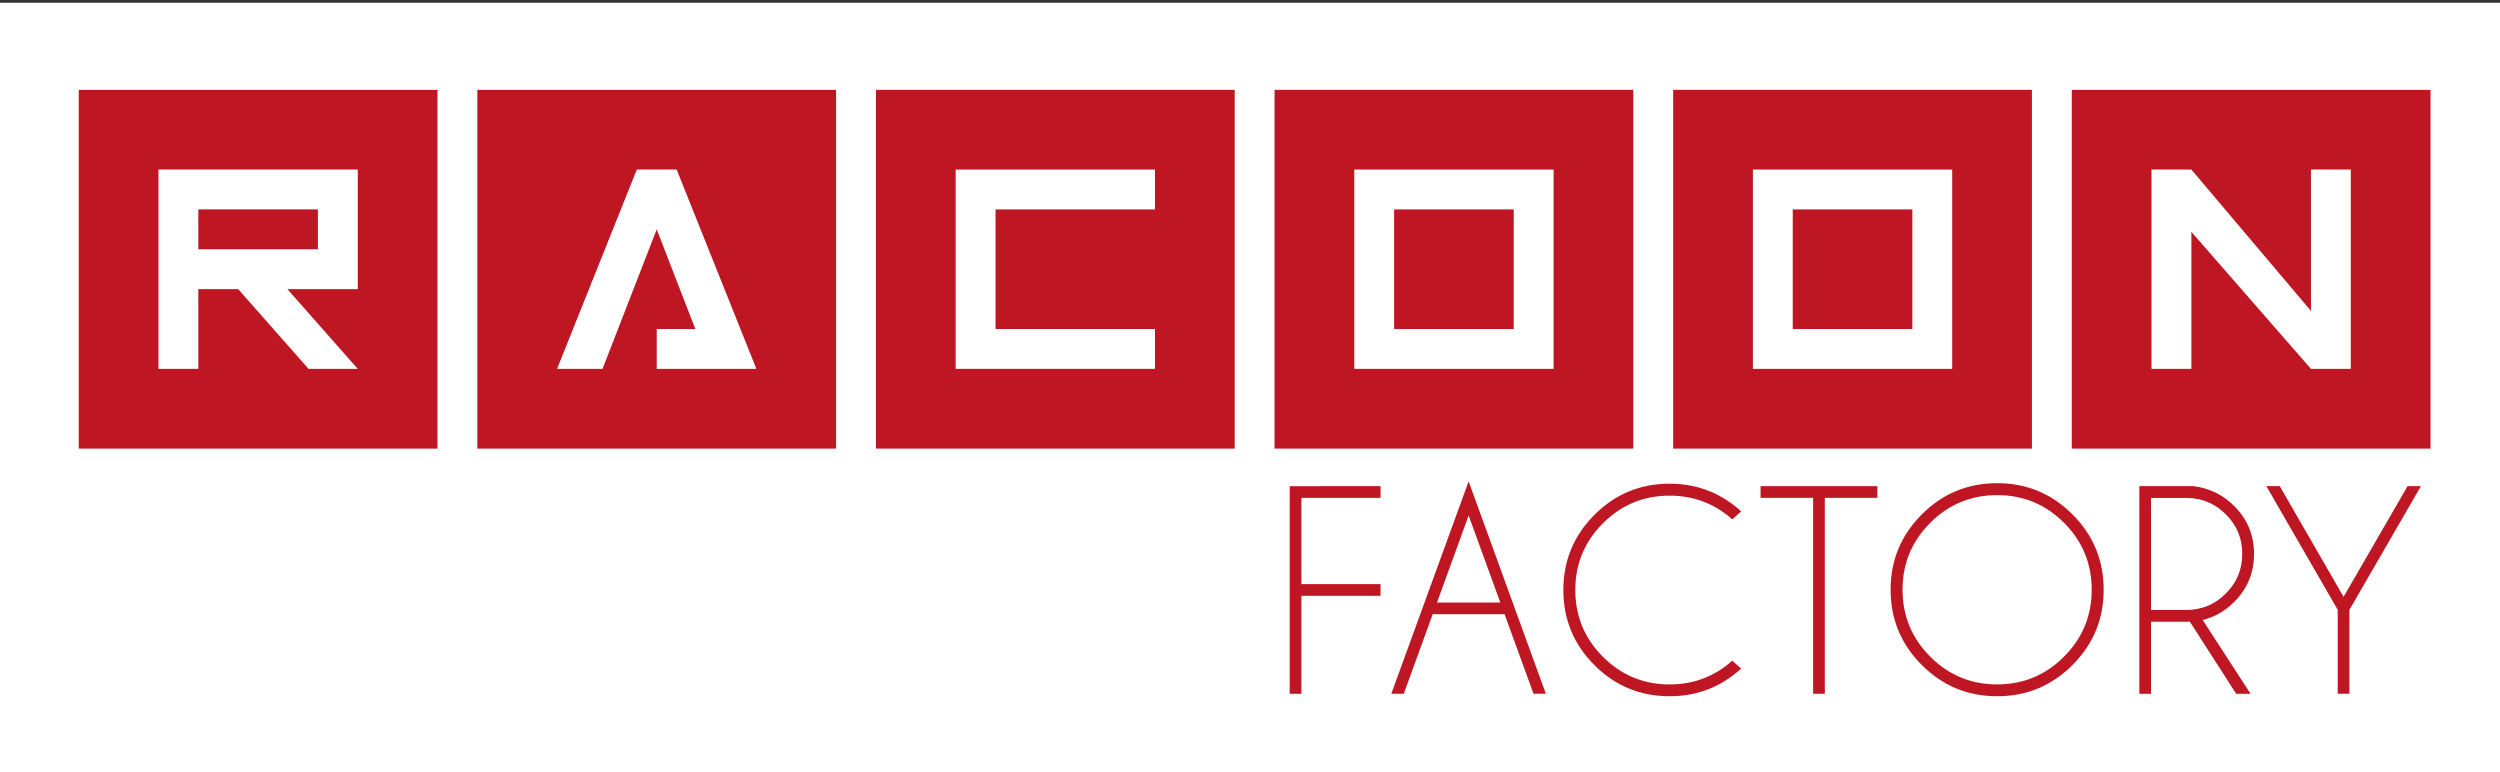
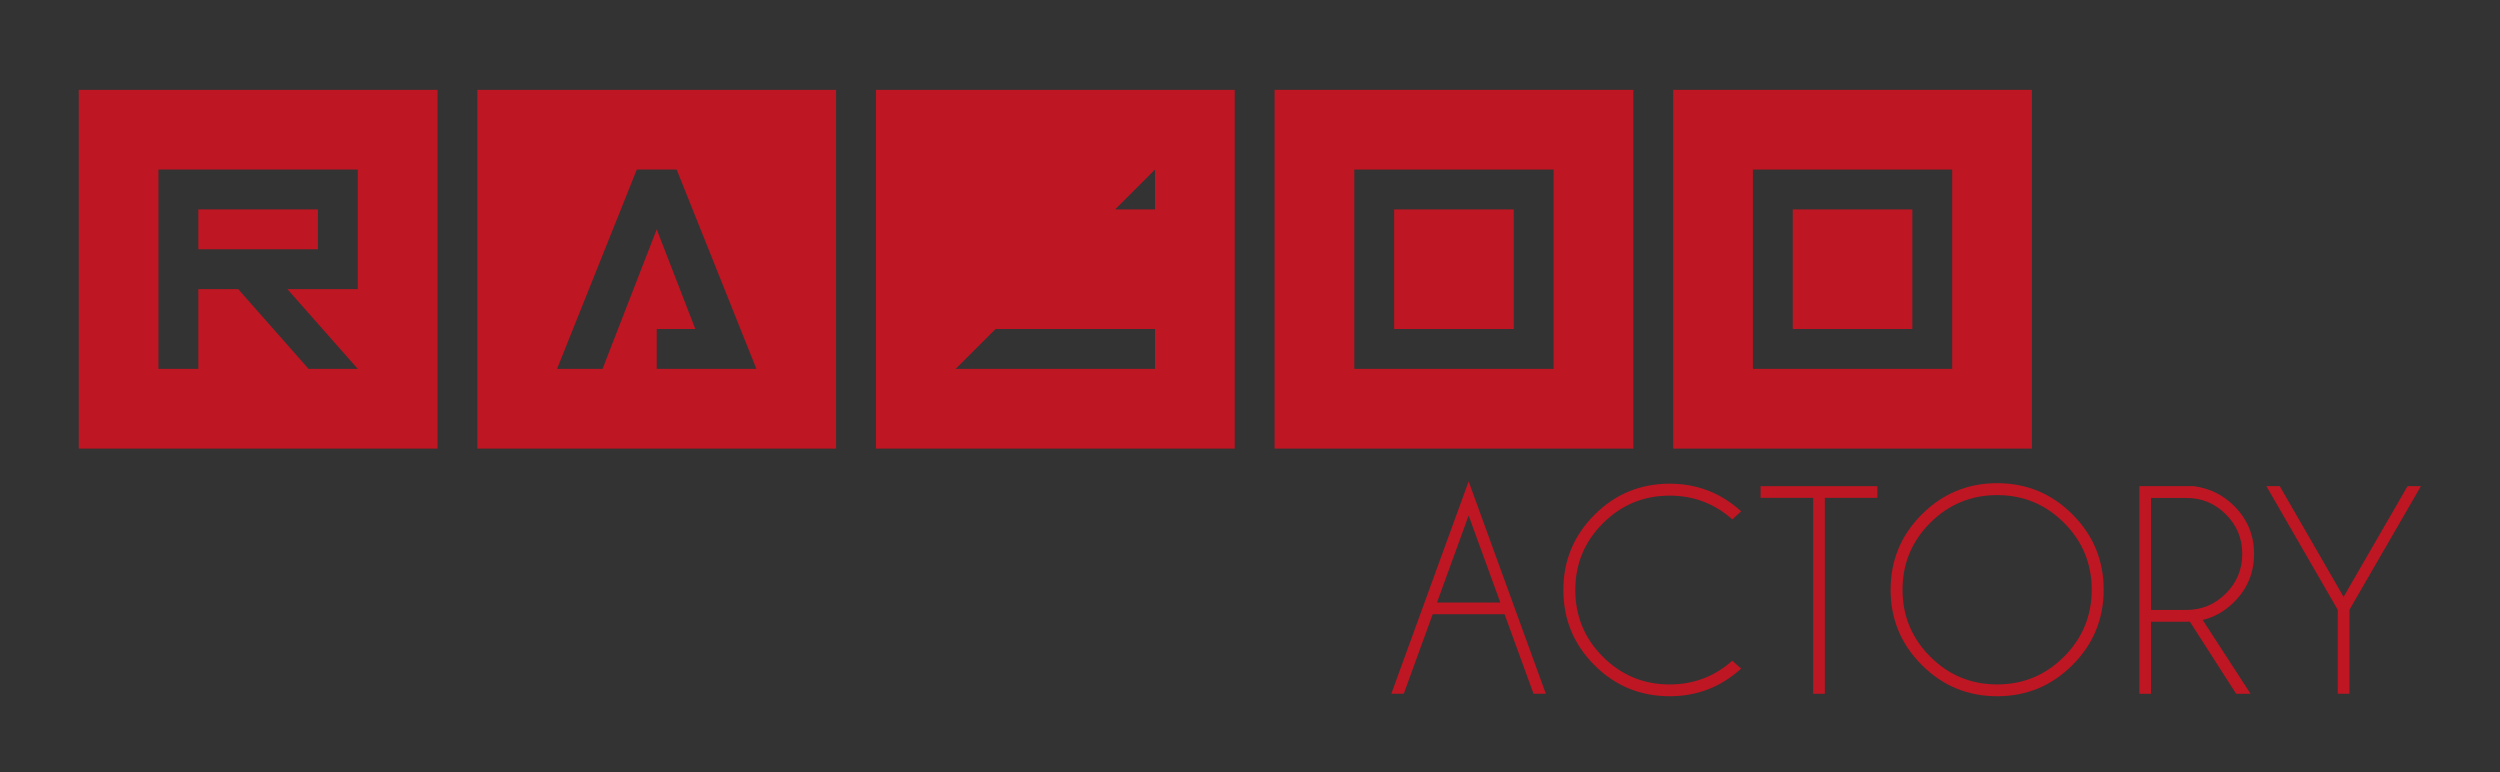
<svg xmlns="http://www.w3.org/2000/svg" xmlns:ns1="http://sodipodi.sourceforge.net/DTD/sodipodi-0.dtd" xmlns:ns2="http://www.inkscape.org/namespaces/inkscape" version="1.1" id="Calque_1" x="0px" y="0px" width="286" height="88.333" viewBox="0 0 286 88.333" enable-background="new 0 0 567 380.333" xml:space="preserve" ns1:docname="logo racoon-03.svg" ns2:version="1.0.1 (3bc2e813f5, 2020-09-07)">
  <rect x="0" y="0" width="286" height="88.333" fill="#333333" stroke="none" />
  <defs id="defs85" />
  <ns1:namedview pagecolor="#ffffff" bordercolor="#666666" borderopacity="1" objecttolerance="10" gridtolerance="10" guidetolerance="10" ns2:pageopacity="0" ns2:pageshadow="2" ns2:window-width="1920" ns2:window-height="1017" id="namedview83" showgrid="false" ns2:zoom="3.1606027" ns2:cx="222.81253" ns2:cy="93.321311" ns2:window-x="-8" ns2:window-y="-8" ns2:window-maximized="1" ns2:current-layer="Calque_1" />
-   <rect style="mix-blend-mode:normal;fill:#ffffff;fill-opacity:1;stroke-width:1;stroke-dasharray:2, 2" id="rect914" width="286.654" height="88.907" x="2.8259082e-08" y="0.316" />
  <g id="g58" transform="translate(-132.355,-249.851)">
    <path fill="#be1622" d="m 182.404,260.129 v 41.041 h -41.041 v -41.041 z m -14.749,31.92 h 5.628 l -8.051,-9.121 h 8.051 v -13.68 h -22.799 v 22.801 h 4.56 v -9.121 h 4.56 z m 1.069,-18.239 v 4.56 h -13.68 v -4.56 z" id="path46" />
    <path fill="#be1622" d="m 228.003,260.129 v 41.041 h -41.041 v -41.041 z m -9.117,31.92 -9.122,-22.801 h -4.559 l -9.122,22.801 h 5.202 l 6.199,-15.96 4.417,11.401 h -4.417 v 4.56 h 11.402 z" id="path48" />
-     <path fill="#be1622" d="m 273.606,260.129 v 41.041 h -41.041 v -41.041 z m -31.923,31.92 h 22.802 v -4.56 h -18.239 v -13.68 h 18.239 v -4.561 h -22.802 z" id="path50" />
+     <path fill="#be1622" d="m 273.606,260.129 v 41.041 h -41.041 v -41.041 z m -31.923,31.92 h 22.802 v -4.56 h -18.239 v -13.68 h 18.239 v -4.561 z" id="path50" />
    <path fill="#be1622" d="m 319.205,260.129 v 41.041 h -41.04 v -41.041 z m -31.918,9.12 v 22.801 h 22.799 v -22.801 z m 18.238,4.561 v 13.68 h -13.68 v -13.68 z" id="path52" />
    <path fill="#be1622" d="m 364.807,260.129 v 41.041 h -41.04 v -41.041 z m -31.921,9.12 v 22.801 h 22.802 v -22.801 z m 18.241,4.561 v 13.68 h -13.681 v -13.68 z" id="path54" />
-     <path fill="#be1622" d="m 410.408,260.129 v 41.041 h -41.041 v -41.041 z m -27.36,31.92 v -15.675 l 13.681,15.675 h 4.558 v -22.801 h -4.558 v 16.175 l -13.681,-16.175 h -4.561 v 22.801 z" id="path56" />
  </g>
  <g id="g74" transform="translate(-132.355,-249.851)">
-     <path fill="#be1622" d="m 290.288,305.468 v 1.336 h -9.054 v 9.871 h 9.054 v 1.336 h -9.054 v 11.207 h -1.336 v -23.75 z" id="path60" />
    <path fill="#be1622" d="m 304.478,320.119 h -8.223 l -3.309,9.099 h -1.426 l 8.847,-24.299 8.833,24.299 h -1.408 z m -0.487,-1.337 -3.624,-9.96 -3.62,9.96 z" id="path62" />
    <path fill="#be1622" d="m 330.529,325.433 1.012,0.905 c -2.315,2.108 -5.042,3.162 -8.179,3.162 -3.367,0 -6.233,-1.185 -8.603,-3.554 -2.369,-2.371 -3.557,-5.238 -3.557,-8.603 0,-3.355 1.188,-6.22 3.557,-8.595 2.369,-2.375 5.235,-3.563 8.603,-3.563 3.137,0 5.863,1.054 8.179,3.162 l -1.012,0.921 c -2.037,-1.811 -4.428,-2.717 -7.167,-2.717 -2.979,0 -5.524,1.054 -7.632,3.162 -2.108,2.107 -3.16,4.651 -3.16,7.63 0,2.989 1.052,5.537 3.16,7.645 2.107,2.108 4.653,3.162 7.632,3.162 2.74,-10e-4 5.13,-0.906 7.167,-2.717 z" id="path64" />
    <path fill="#be1622" d="m 341.113,306.804 v 22.414 h -1.336 v -22.414 h -6.012 v -1.336 h 13.36 v 1.336 z" id="path66" />
    <path fill="#be1622" d="m 369.444,308.696 c 2.381,2.38 3.57,5.253 3.57,8.618 0,3.365 -1.189,6.236 -3.57,8.616 -2.379,2.381 -5.254,3.57 -8.616,3.57 -3.367,0 -6.237,-1.189 -8.616,-3.57 -2.383,-2.379 -3.572,-5.251 -3.572,-8.616 0,-3.365 1.189,-6.238 3.572,-8.618 2.379,-2.379 5.249,-3.57 8.616,-3.57 3.362,0 6.237,1.19 8.616,3.57 z m -8.616,-2.205 c -2.99,0 -5.54,1.057 -7.654,3.169 -2.112,2.114 -3.169,4.664 -3.169,7.653 0,2.988 1.057,5.541 3.169,7.659 2.114,2.118 4.664,3.176 7.654,3.176 2.988,0 5.538,-1.059 7.65,-3.176 2.112,-2.118 3.168,-4.671 3.168,-7.659 0,-2.989 -1.056,-5.539 -3.168,-7.653 -2.112,-2.112 -4.662,-3.169 -7.65,-3.169 z" id="path68" />
    <path fill="#be1622" d="m 382.872,320.965 c -0.131,0.01 -0.265,0.015 -0.402,0.015 h -4.039 v 8.238 h -1.336 v -23.75 h 6.237 c 1.81,0.247 3.35,1.004 4.615,2.271 1.514,1.514 2.272,3.34 2.272,5.478 0,2.147 -0.759,3.978 -2.272,5.492 -1.05,1.049 -2.25,1.738 -3.608,2.063 l 5.479,8.446 h -1.647 z m -4.441,-14.147 v 12.811 h 4.039 c 1.761,0 3.269,-0.626 4.519,-1.878 1.255,-1.252 1.88,-2.763 1.88,-4.535 0,-1.772 -0.625,-3.28 -1.88,-4.528 -1.25,-1.247 -2.758,-1.87 -4.519,-1.87 z" id="path70" />
    <path fill="#be1622" d="m 399.793,319.614 -8.165,-14.146 h 1.53 l 7.303,12.661 7.318,-12.661 h 1.527 l -8.178,14.146 v 9.604 h -1.336 v -9.604 z" id="path72" />
  </g>
</svg>